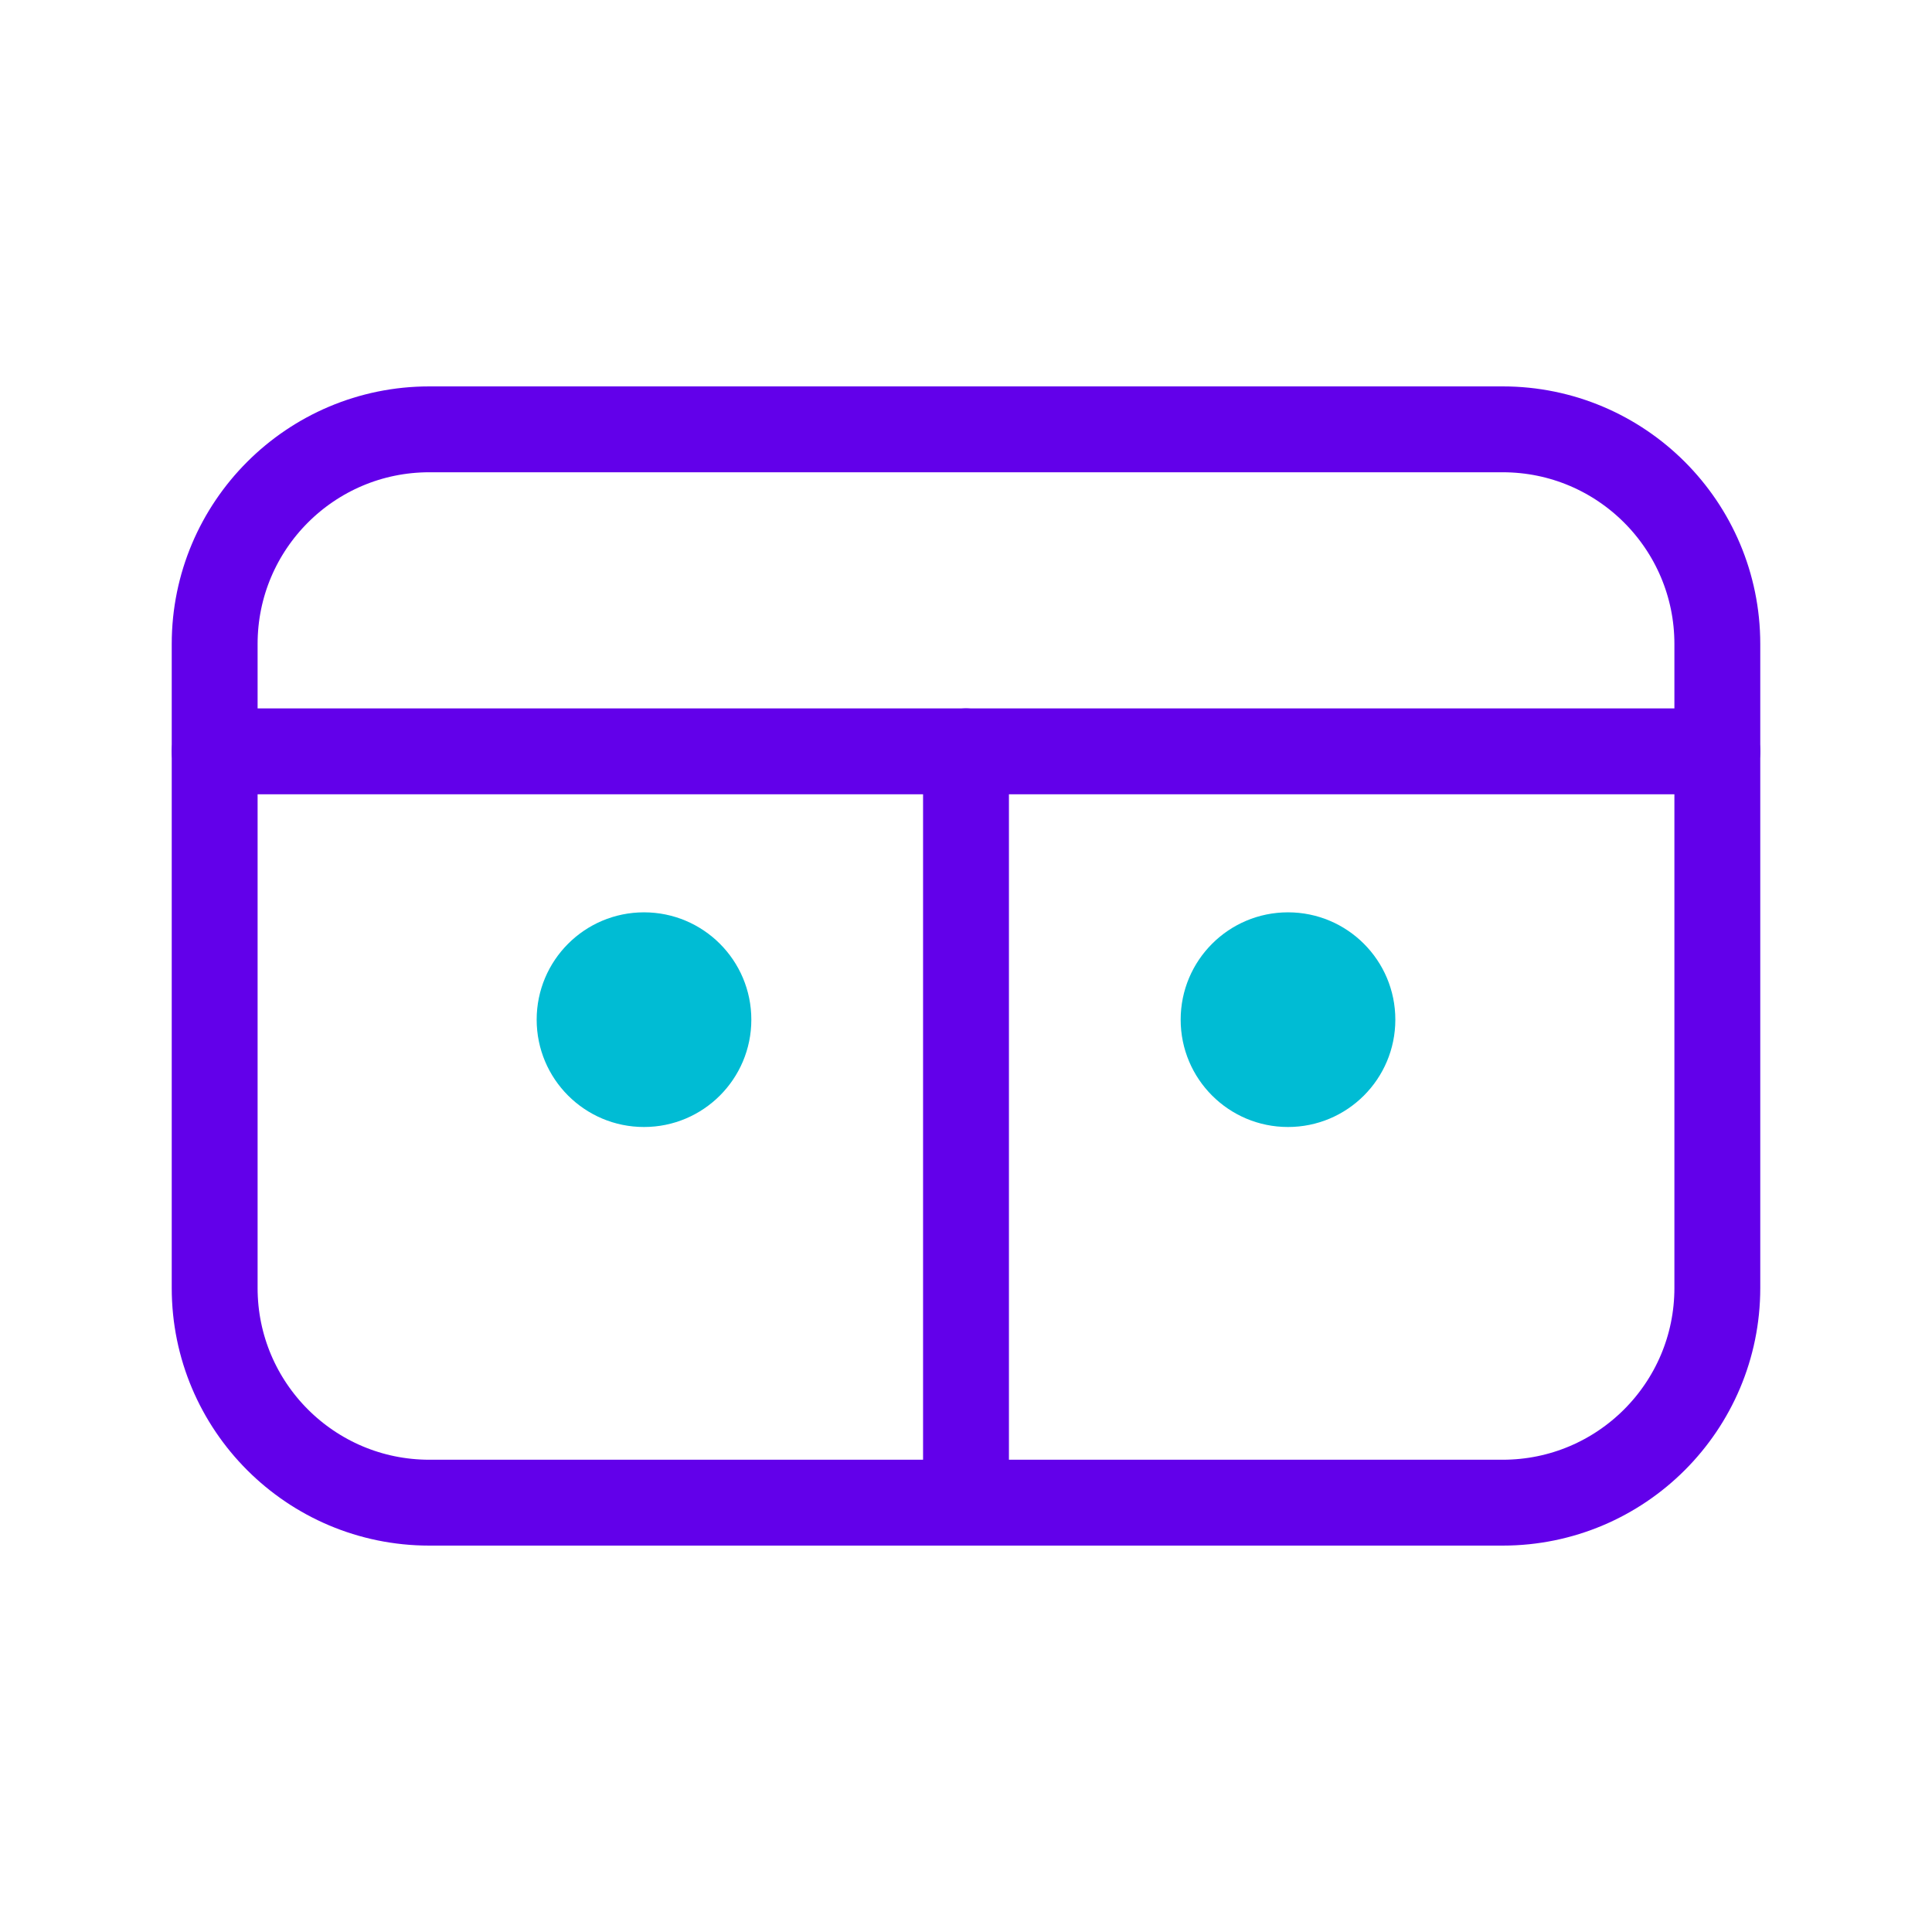
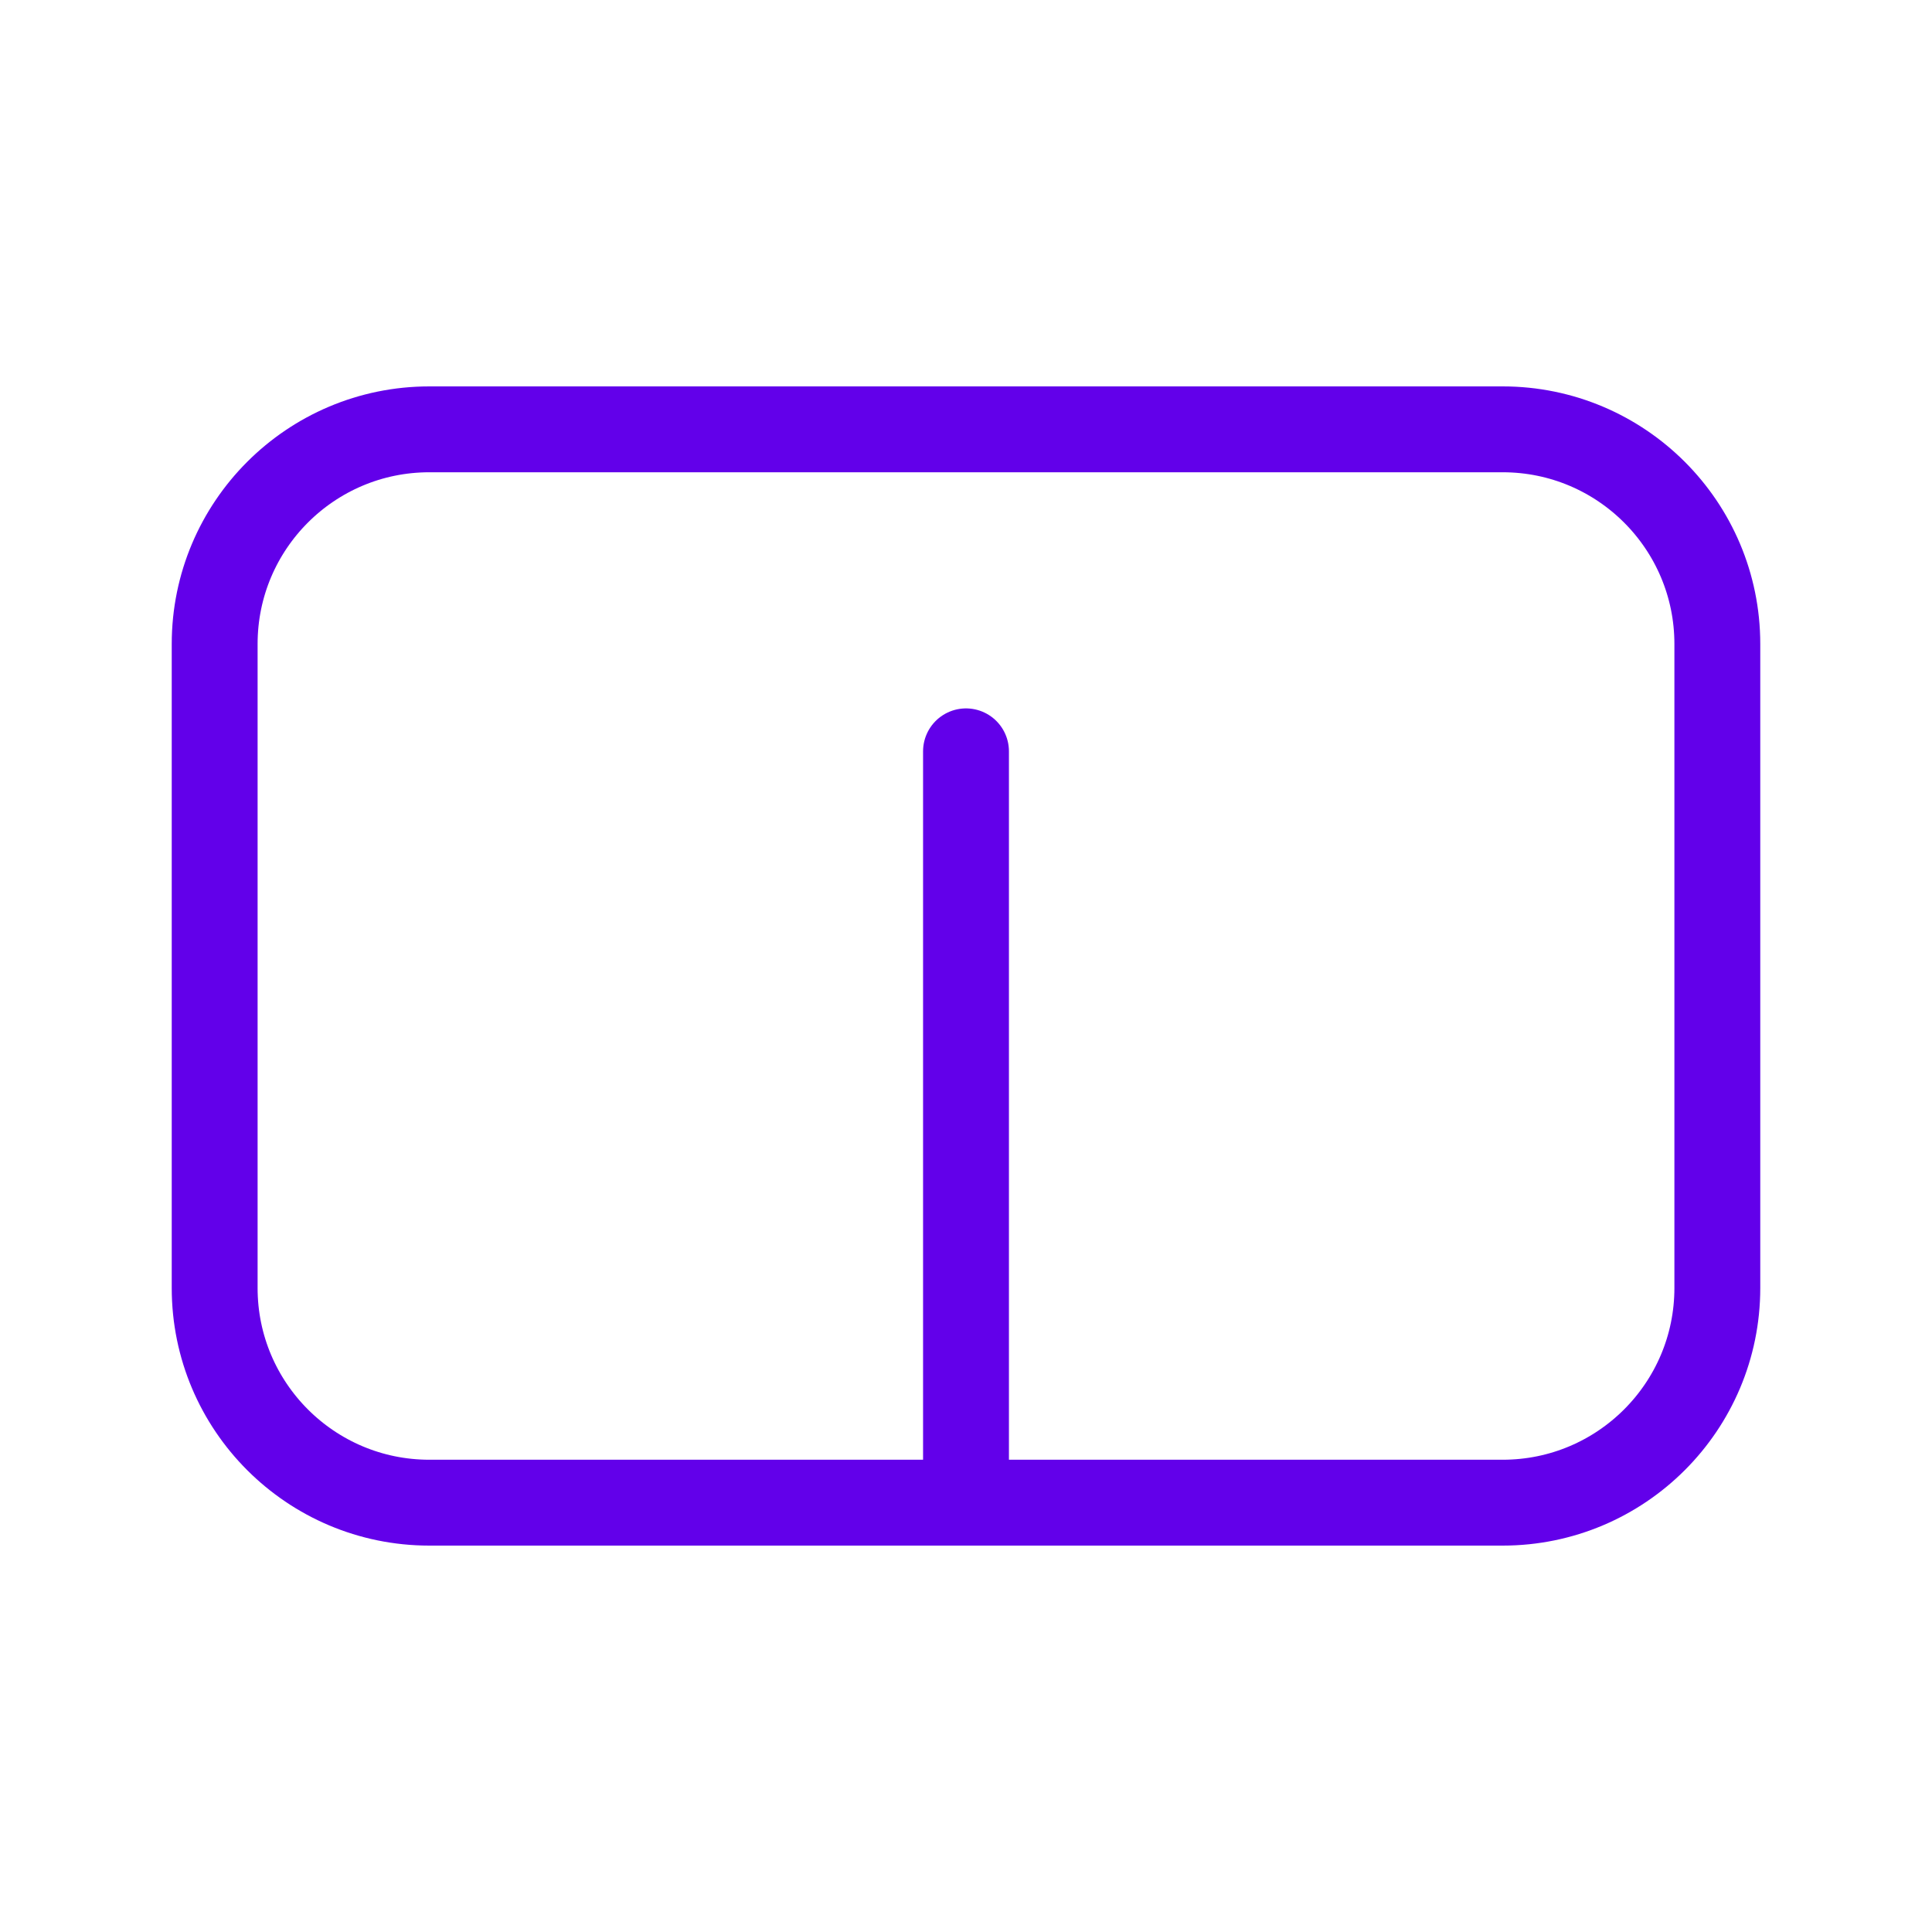
<svg xmlns="http://www.w3.org/2000/svg" width="45" height="45" viewBox="0 0 45 45" fill="none">
  <path d="M35 10H10C7.239 10 5 12.239 5 15V30C5 32.761 7.239 35 10 35H35C37.761 35 40 32.761 40 30V15C40 12.239 37.761 10 35 10Z" stroke="#6200EA" stroke-width="2" stroke-linecap="round" stroke-linejoin="round" />
-   <path d="M5 17.5H40" stroke="#6200EA" stroke-width="2" stroke-linecap="round" />
  <path d="M22.5 35V17.5" stroke="#6200EA" stroke-width="2" stroke-linecap="round" />
-   <path d="M15 26.25C16.381 26.25 17.5 25.131 17.5 23.75C17.5 22.369 16.381 21.25 15 21.25C13.619 21.25 12.5 22.369 12.5 23.75C12.5 25.131 13.619 26.25 15 26.25Z" fill="#00BCD4" />
-   <path d="M30 26.25C31.381 26.25 32.5 25.131 32.5 23.75C32.5 22.369 31.381 21.25 30 21.25C28.619 21.25 27.5 22.369 27.5 23.75C27.5 25.131 28.619 26.25 30 26.25Z" fill="#00BCD4" />
</svg>